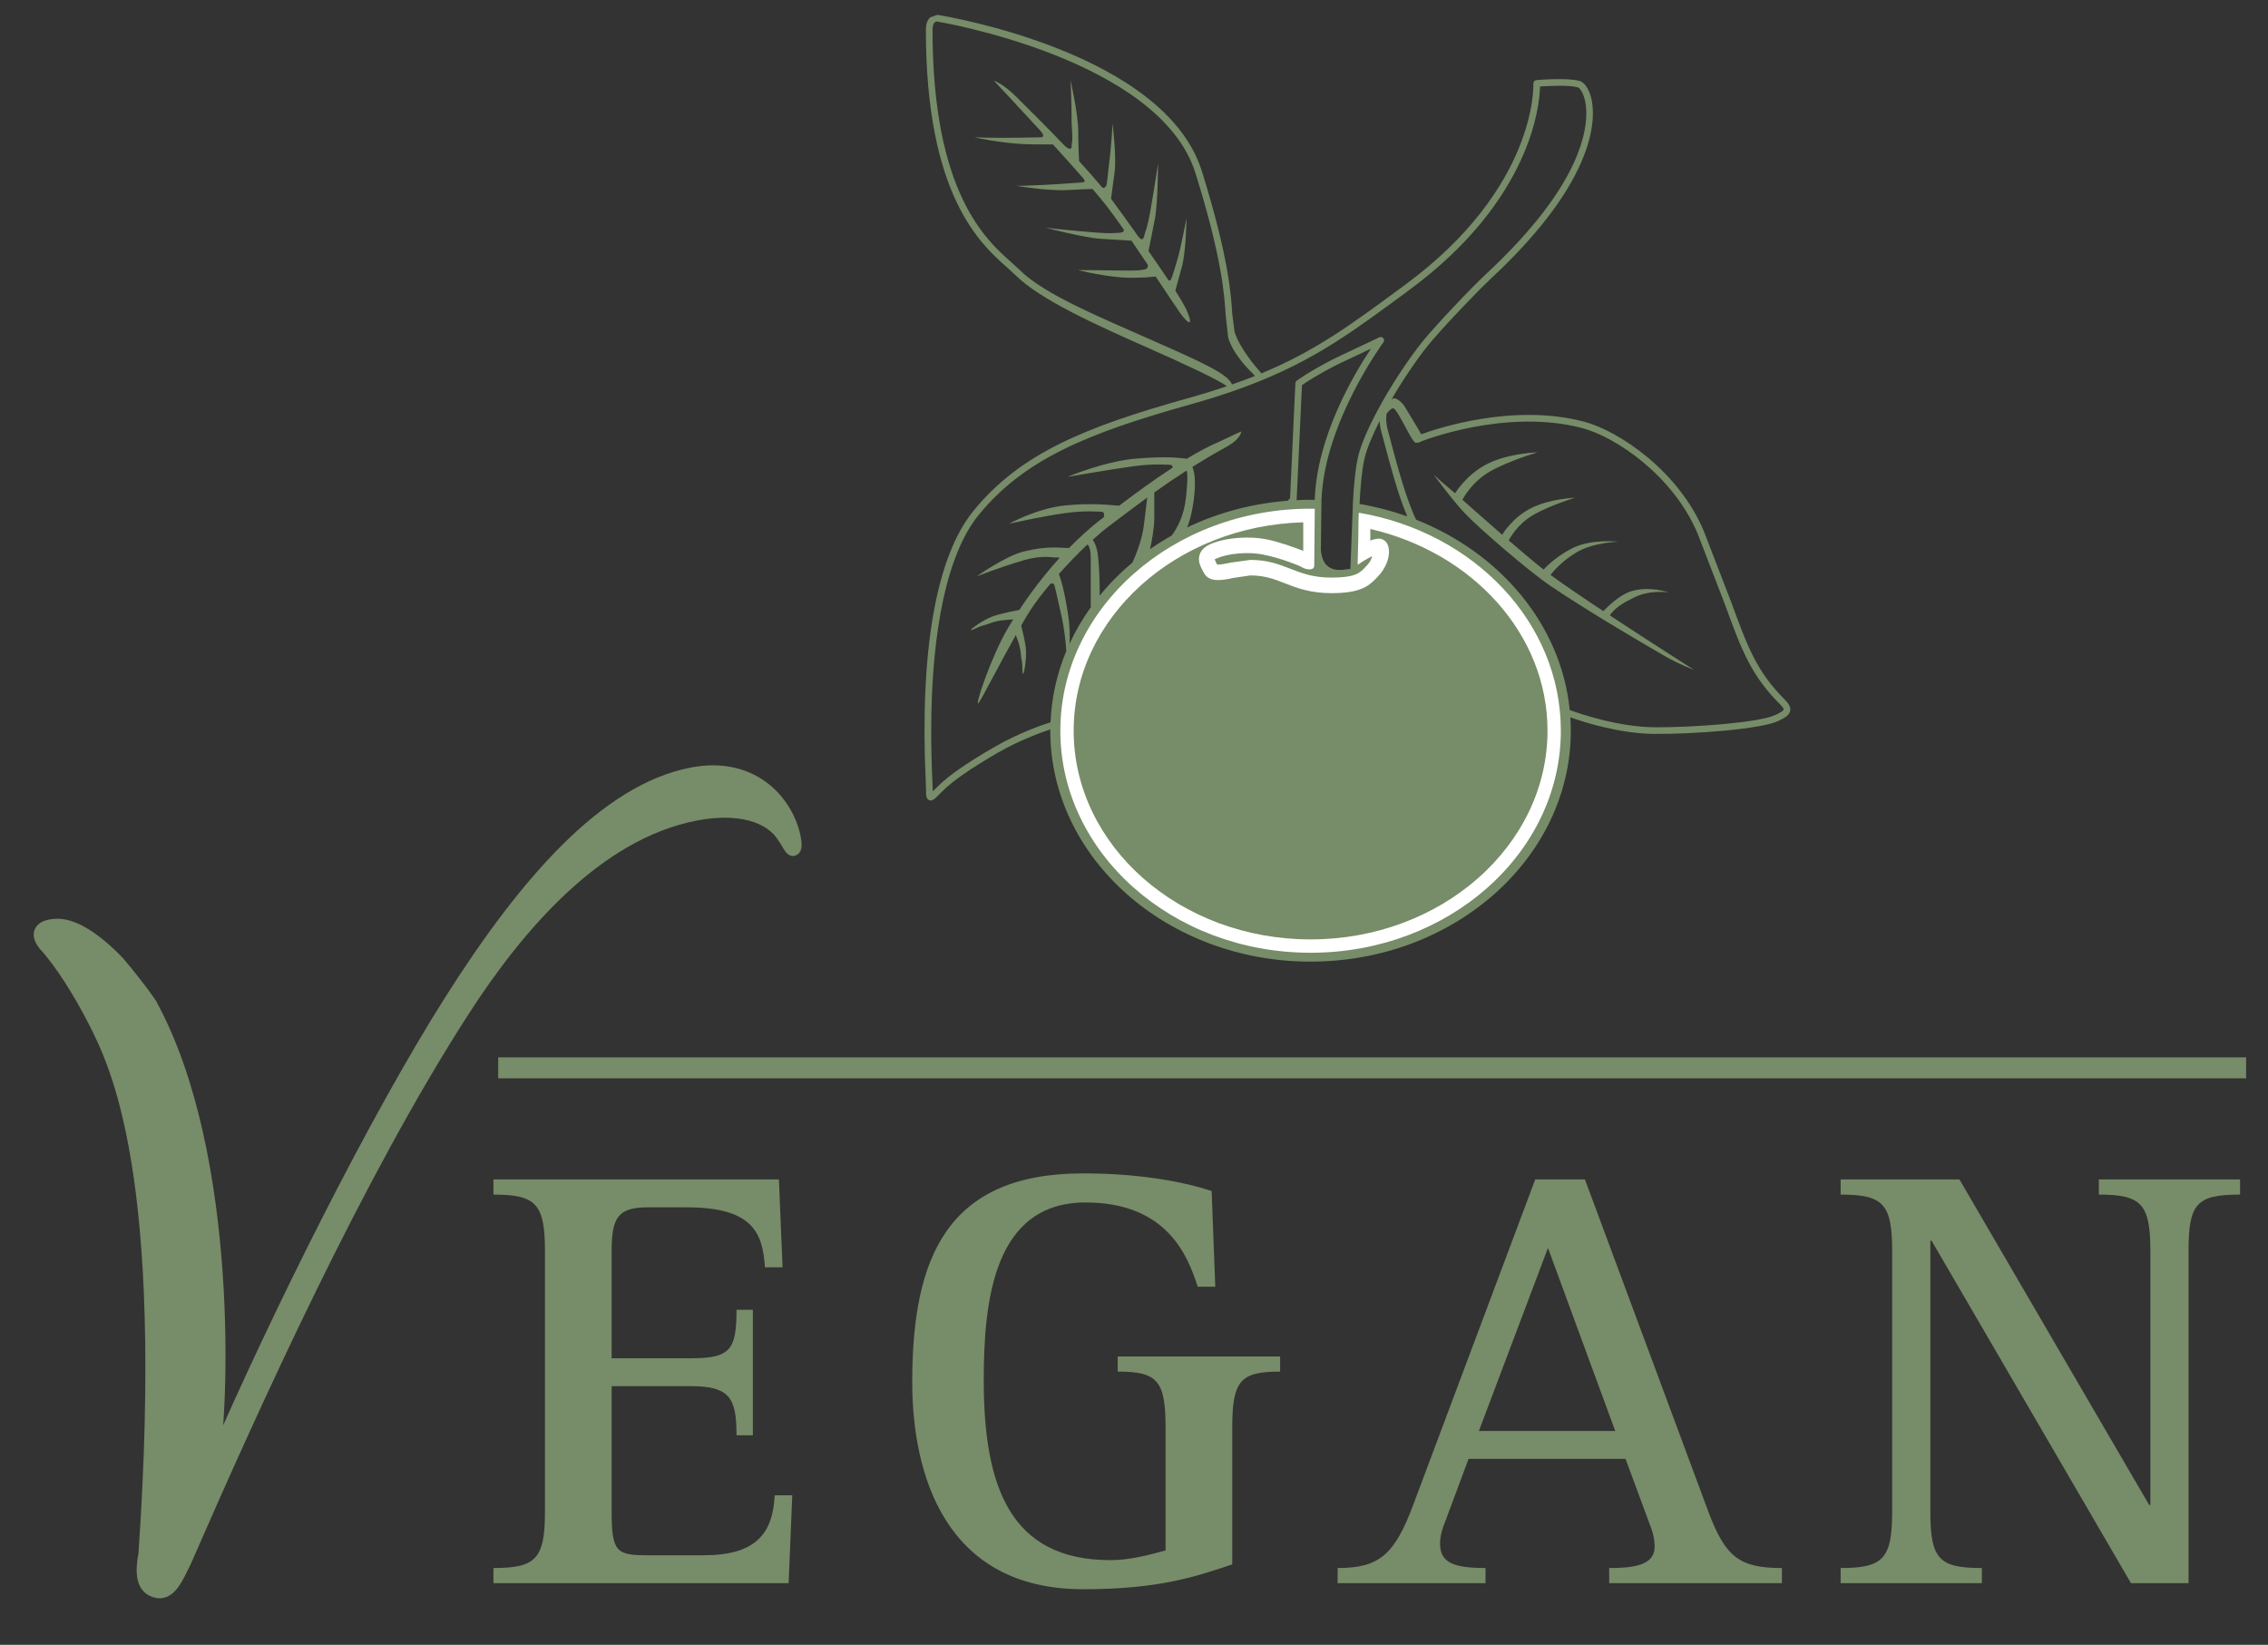
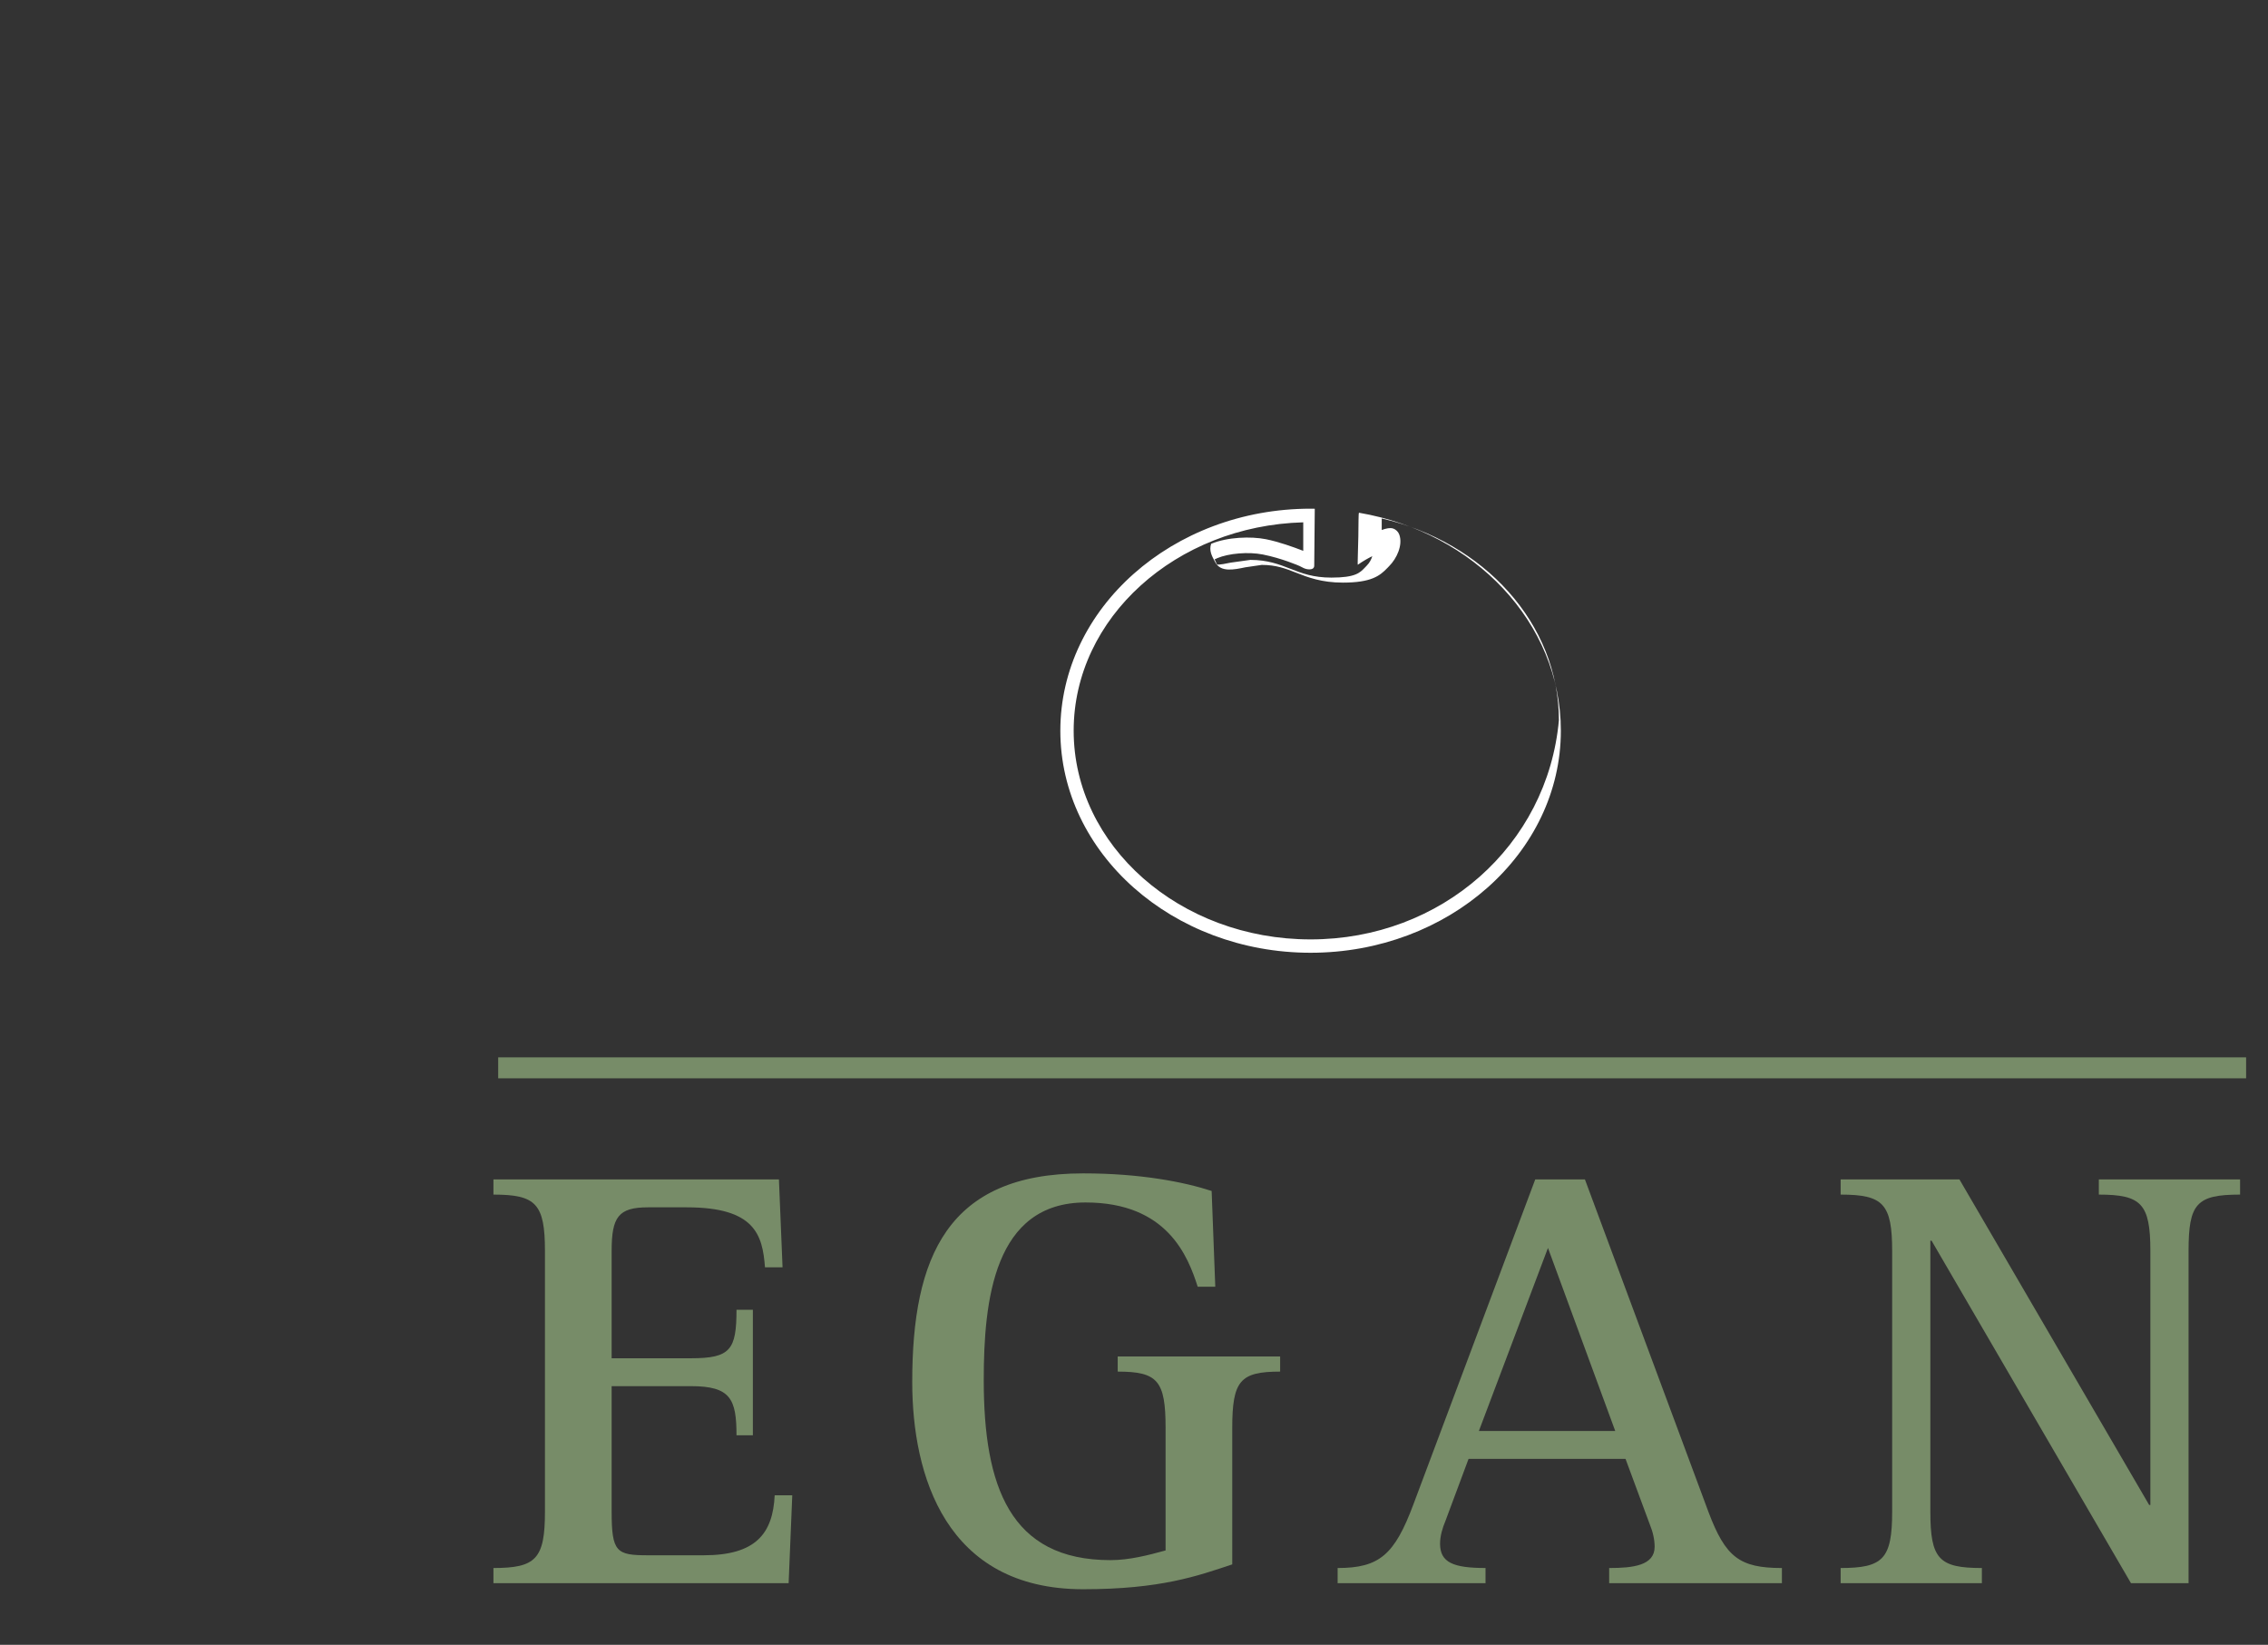
<svg xmlns="http://www.w3.org/2000/svg" version="1.1" id="Ebene_1" x="0px" y="0px" width="197.666px" height="143.333px" viewBox="0 0 197.666 143.333" enable-background="new 0 0 197.666 143.333" xml:space="preserve">
  <rect x="0" y="0" width="197.666" height="143.333" fill="#333333" stroke="none" />
  <g>
-     <path fill="#778C68" d="M102.434,25.327c0.151-0.55,0.363-1.323,0.57-2.072c0.372-1.356,0.405-4.231,0.405-4.231   s-0.553,2.852-0.814,3.66c-0.115,0.352-0.442,1.58-0.575,1.718c-0.132,0.139-0.236-0.064-0.236-0.064   c-0.515-0.769-1.099-1.618-1.687-2.462c0.182-0.914,0.196-0.989,0.55-2.767c0.272-1.379,0.282-4.869,0.282-4.869   s-0.302,2.053-0.666,4.115c-0.31,1.742-0.405,1.62-0.515,2.116c-0.16,0.724-0.444,0.194-0.53,0.154   c-0.988-1.398-1.892-2.642-2.385-3.304c0.075-0.567,0.192-1.451,0.305-2.295c0.186-1.394-0.172-4.249-0.172-4.249   s-0.09,1.876-0.337,3.733c-0.197,2.045-0.218,1.646-0.31,1.786c-0.133,0.2-0.332-0.044-0.332-0.044   c-0.581-0.703-1.245-1.454-1.942-2.213c-0.025-0.507-0.073-1.569-0.073-2.623c0-1.453-0.667-4.419-0.667-4.419   s0.093,1.877,0.093,3.814c0.136,1.792,0,1.42,0,1.928c0,0.508-0.57,0-0.57,0c-1.845-1.935-3.634-3.678-4.273-4.32   c-1.15-1.15-1.938-1.392-1.938-1.392s1.896,2.01,4.073,4.38l-0.014-0.009c0,0,0.541,0.565,0.009,0.569   c-0.195,0.002,0.009,0-1.926,0.033c-1.938,0.033-3.817-0.028-3.817-0.028s2.204,0.503,4.431,0.591   c0.91,0.038,1.832,0.006,2.396,0.023c0.885,0.972,1.766,1.953,2.554,2.851c0,0,0.44,0.43,0.032,0.458   c-0.409,0.028,0.009-0.001-1.923,0.133c-1.934,0.133-3.813,0.171-3.813,0.171s2.721,0.461,4.456,0.36   c0.903-0.051,1.684-0.081,2.143-0.094c0.479,0.559,0.896,1.06,1.208,1.458c0.415,0.532,0.943,1.265,1.516,2.083   c0,0,0.119,0.281-0.478,0.281c-0.397,0-0.413,0.103-2.177-0.041c-2.088-0.17-4.151-0.399-4.151-0.399s3.379,0.876,4.782,0.961   c1.727,0.105,1.875,0.114,2.694,0.165c0.472,0.686,0.955,1.402,1.423,2.098c0.018,0.137,0.005,0.358-0.264,0.404   c-0.395,0.064-0.407,0.129-2.177,0.098c-2.094-0.038-3.636-0.037-3.636-0.037s2.628,0.667,4.584,0.667   c1.53,0,1.639-0.074,2.181-0.104c0.965,1.447,1.772,2.669,2.09,3.117c0.787,1.116,1.18,1.182,0.695,0.03   C103.407,26.959,103.075,26.321,102.434,25.327z M142.187,52.187c1.477-0.858,3.255-0.56,3.255-0.56s-1.701-0.605-3.31-0.095   c-0.982,0.312-2.027,1.34-2.394,1.723c-1.842-1.219-3.562-2.385-4.603-3.158c0.164-0.213,0.981-1.218,2.295-1.981   c1.476-0.858,3.604-0.911,3.604-0.911s-2.349-0.273-4,0.569c-1.596,0.811-2.445,1.8-2.499,1.864   c-0.836-0.658-1.924-1.579-3.041-2.544c0.059-0.119,0.711-1.388,2.117-2.207c1.475-0.856,3.66-1.515,3.66-1.515   s-2.204,0.079-3.855,0.921c-1.568,0.799-2.415,2.171-2.494,2.305c-1.312-1.141-2.601-2.283-3.499-3.076l0.034,0.031   c0,0,0.751-1.532,2.423-2.479c1.673-0.946,4.139-1.657,4.139-1.657s-2.48,0.061-4.348,0.984c-1.868,0.923-2.855,2.588-2.855,2.588   l0.061,0.051c-0.202-0.175-0.373-0.322-0.486-0.416c-1.046-0.877-1.444-1.273-1.444-1.273s1.807,2.465,2.796,3.452   c1.073,1.144,5.433,4.931,7.402,6.263c3.414,2.31,8.454,5.239,9.862,6.054c1.407,0.815,2.633,1.25,2.633,1.25   s-3.774-2.396-7.334-4.742C140.507,53.309,140.999,52.75,142.187,52.187z M155.534,60.947c-2.444-2.446-3.235-4.607-4.672-8.53   l-2.348-6.088c-2.189-5.283-7.433-8.784-10.455-9.583c-6.193-1.638-12.857,0.606-14.193,1.099   c-0.206-0.398-1.459-2.441-1.459-2.441c-0.129-0.228-0.563-0.67-0.889-0.693c-0.066-0.005-0.153,0.038-0.244,0.099   c0.989-1.696,2.129-3.392,3.139-4.655c1.046-1.31,4.254-4.694,5.479-5.831c9.568-8.882,9.151-14.311,8.796-15.761   c-0.198-0.814-0.594-1.394-1.026-1.512c-1.087-0.299-3.65-0.079-3.759-0.07c-0.156,0.015-0.273,0.15-0.265,0.307   c0.005,0.089,0.36,9.038-11.189,17.541l-0.337,0.248c-4.479,3.3-7.524,5.534-12.176,7.458l-0.28-0.332   c-0.017-0.018-1.598-1.788-2.057-3.281l-0.2-1.547c-0.113-1.745-0.323-4.99-2.646-12.44C101.528,4.588,82.506,1.423,81.698,1.292   c-0.021-0.001-0.627,0.22-0.627,0.22C80.822,1.74,80.695,2.11,80.695,2.61c0,14.435,4.777,18.661,7.074,20.692l0.699,0.641   c2.22,2.221,7.275,4.461,11.735,6.437c2.959,1.311,5.964,2.702,6.726,3.276c-1.054,0.357-2.184,0.707-3.429,1.055   c-8.958,2.509-14.581,4.811-18.646,9.788c-3.266,3.998-4.706,12.181-4.169,23.662l0.022,0.565c0,0.593,0,0.89,0.273,1.001   c0.271,0.113,0.465-0.082,0.98-0.601l0.194-0.195c0.895-0.893,2.476-1.99,4.836-3.352c1.854-1.069,3.737-1.75,4.552-2.018   c-0.001,0.038-0.004,0.075-0.004,0.113c0,11.096,10.174,20.124,22.682,20.124c12.509,0,22.684-9.028,22.684-20.124   c0-0.39-0.016-0.776-0.041-1.162c1.305,0.462,4.364,1.423,7.355,1.442c3.424,0.024,9.342-0.413,10.816-1.15   c0.476-0.238,0.926-0.463,0.993-0.875C156.089,61.556,155.798,61.208,155.534,60.947z M100.441,29.662   c-4.415-1.957-9.418-3.987-11.562-6.129l-0.725-0.666c-2.231-1.975-6.879-6.085-6.879-20.257c0-0.312,0.065-0.547,0.182-0.661   l0.177-0.079c0.166,0.027,19.446,3.234,22.563,13.237c2.303,7.382,2.51,10.583,2.622,12.303l0.224,2.03   c0.499,1.616,2.11,3.071,2.181,3.149c0.004,0.005,0.064,0.077,0.149,0.176c-0.63,0.25-1.301,0.495-1.998,0.736   C106.998,32.575,104.841,31.611,100.441,29.662z M95.065,52.92c-0.719,1.005-1.34,2.068-1.854,3.183   c0.046-0.667,0.035-1.562-0.148-2.719c-0.319-2.005-0.573-2.813-0.777-3.365c0.782-0.878,1.633-1.767,2.48-2.561   c0.006,0.001,0.299,0.082,0.299,1.222V52.92z M99.693,45.774c-0.146,1.231-0.694,2.58-0.996,3.25   c-1.052,0.877-2.008,1.842-2.855,2.882c0.001-0.229,0.018-2.335-0.184-3.73c-0.098-0.666-0.405-1.126-0.418-1.142   c0.49-0.44,0.974-0.854,1.427-1.194c1.032-0.776,2.123-1.613,3.321-2.484C99.988,43.362,99.894,44.068,99.693,45.774z    M102.114,46.671c-0.649,0.366-1.278,0.76-1.881,1.181c0.125-0.569,0.368-1.795,0.368-2.684v-2.253   c0.863-0.619,1.787-1.25,2.786-1.892c0.062,0.001,0.196,0.214-0.026,2.33C103.189,44.984,102.567,46.074,102.114,46.671z    M114.222,43.552c-0.408,0-0.815,0.012-1.218,0.03c0-0.004,0.005-0.005,0.005-0.007c0,0,0.449-9.735,0.463-10.013   c0.253-0.179,1.264-0.872,3.131-1.818c0,0,1.742-0.823,2.883-1.361c-1.391,2.073-4.728,7.606-4.901,13.177   C114.464,43.56,114.344,43.552,114.222,43.552z M117.918,43.718l-0.227,5.853c0,0,0,0-0.415,0.051   c-0.332,0.042-2.008,0.377-2.156-1.701l0.053-4.347c0,0-0.001,0-0.002,0c0-0.014,0.002-0.026,0.002-0.042l0.003-0.133l0.007,0.001   c0.305-6.646,5.332-13.494,5.387-13.567c0.08-0.107,0.08-0.256-0.004-0.358c-0.086-0.104-0.225-0.138-0.345-0.082l-3.88,1.832   c-2.203,1.117-3.282,1.916-3.327,1.95c-0.07,0.051-0.112,0.132-0.116,0.22c0,0-0.454,9.805-0.465,10.035   c-0.01,0.008-0.089,0.083-0.219,0.205c-3.143,0.246-6.104,1.06-8.751,2.329c0.171-0.4,0.418-1.161,0.589-2.49   c0.235-1.83-0.035-2.582-0.136-2.787c0.896-0.562,1.849-1.129,2.881-1.693c1.445-0.794,1.371-1.393,1.371-1.393   s-0.772,0.346-1.897,0.888c-0.877,0.365-1.844,0.887-2.83,1.482c-0.747-0.065-1.591-0.229-4.351-0.015   c-2.788,0.217-6.057,1.6-6.057,1.6s3.696-0.644,5.772-0.929c1.768-0.241,2.858-0.122,3.156-0.122c0.185,0,0.238,0.117,0.248,0.239   c-1.716,1.119-3.398,2.364-4.673,3.323c-0.815-0.059-2.42-0.251-4.705-0.023c-2.458,0.247-4.884,1.599-4.884,1.599   s2.796-0.644,4.869-0.928c1.769-0.242,2.86-0.122,3.157-0.122c0.341,0,0.26,0.369,0.227,0.482   c-0.019,0.014-0.041,0.031-0.061,0.044c-1.036,0.773-2.027,1.677-2.965,2.633c-0.767,0.01-1.785-0.223-3.937,0.302   c-1.613,0.393-4.116,2.173-4.116,2.173s2.089-0.819,4.101-1.405c1.713-0.5,2.588-0.199,2.881-0.242   c0.148-0.023,0.208,0.011,0.224,0.062c-1.369,1.507-2.573,3.111-3.557,4.611l0.06-0.103c0,0-1.581,0.298-2.294,0.555   c-1.011,0.364-2.542,1.534-1.636,1.11c0.905-0.423,0.787-0.262,1.514-0.544c0.655-0.255,1.691-0.283,1.891-0.287   c-0.179,0.287-0.36,0.576-0.519,0.852c-1.416,2.451-2.897,6.83-2.496,6.428c0.164-0.165,1.847-3.422,3.242-5.926   c0.157,0.385,0.383,1.009,0.42,1.509c0.06,0.776,0.152,0.599,0.164,1.599c0.01,1,0.402-0.885,0.293-1.952   c-0.056-0.543-0.282-1.492-0.407-1.987c0.297-0.517,0.568-0.978,0.792-1.325c0.426-0.659,1.047-1.471,1.762-2.32   c0.139-0.039,0.303-0.038,0.354,0.176c0.069,0.288,0.239,0.965,0.619,2.708c0.246,1.137,0.355,2.263,0.405,2.981   c-0.812,1.949-1.286,4.04-1.374,6.216c-0.619,0.194-2.706,0.89-4.858,2.133c-2.438,1.406-4.014,2.5-4.957,3.443l-0.196,0.197   c0,0-0.126,0.117-0.252,0.237c-0.005-0.111-0.032-0.82-0.032-0.82c-0.07-1.508-0.105-2.963-0.105-4.362   c0-8.961,1.438-15.591,4.144-18.904c3.968-4.857,9.511-7.12,18.353-9.597c2.611-0.731,4.766-1.479,6.668-2.28   c4.681-1.966,7.802-4.256,12.135-7.448l0.335-0.248c10.698-7.878,11.393-16.178,11.424-17.755c0.665-0.048,2.486-0.152,3.291,0.069   c0.121,0.034,0.433,0.345,0.615,1.089c0.064,0.26,0.13,0.657,0.13,1.189c0,2.268-1.19,6.986-8.757,14.009   c-1.237,1.148-4.479,4.569-5.538,5.894c-2.257,2.824-5.052,7.551-5.614,10.083C118.118,40.894,117.991,42.307,117.918,43.718z    M118.492,43.915c0.068-1.443,0.193-2.896,0.42-3.914c0.193-0.872,0.686-2.044,1.328-3.309c0.016,0.295,0.063,0.652,0.182,1.052   l0.257,0.953c0.419,1.595,1.154,4.398,1.969,6.3C121.32,44.524,119.93,44.159,118.492,43.915z M154.777,62.284   c-1.379,0.691-7.266,1.114-10.556,1.091c-3.107-0.022-6.371-1.12-7.412-1.5c-0.744-7.417-6.04-13.683-13.388-16.587   c-0.884-1.815-1.725-5-2.183-6.738l-0.259-0.968c-0.129-0.435-0.162-0.81-0.162-1.088c0-0.254,0.023-0.396,0.036-0.457   c0.101-0.121,0.503-0.644,0.689-0.382c0.516,0.515,1.535,2.936,1.854,2.936s0.438-0.114,0.438-0.114   c0.074-0.029,7.38-2.939,14.074-1.169c2.907,0.77,7.953,4.147,10.068,9.246l2.338,6.062c1.464,4.002,2.271,6.206,4.808,8.742   c0.335,0.333,0.335,0.457,0.33,0.477C155.437,61.954,155.006,62.169,154.777,62.284z" />
    <g>
      <path fill="none" d="M119.429,46.099v1.006c0.401-0.148,0.739-0.21,0.977-0.133c0.265,0.086,0.467,0.285,0.559,0.545    c0.313,0.901-0.213,2.061-0.894,2.743l-0.14,0.145c-0.669,0.702-1.423,1.285-3.885,1.285c-1.863,0-3.037-0.458-4.073-0.862    c-0.938-0.366-1.746-0.681-2.999-0.681l-1.431,0.209c-1.012,0.212-2.158,0.45-2.63-0.452l-0.071-0.133    c-0.204-0.376-0.482-0.885-0.279-1.462c0.14-0.397,0.464-0.698,0.994-0.918c1.428-0.598,3.475-0.656,4.758-0.404    c1.128,0.223,2.408,0.683,3.269,1.017v-2.486c-11.089,0.302-20.009,8.32-20.009,18.158c0,10.029,9.262,18.187,20.647,18.187    s20.65-8.157,20.65-18.187C134.872,55.232,128.297,48.139,119.429,46.099z" />
-       <path fill="#FFFFFF" d="M118.445,44.681c-0.057-0.009-0.038,0.996-0.06,2.062c-0.022,1.208-0.08,2.493-0.045,2.469    c0.457-0.318,0.889-0.565,1.262-0.745c-0.087,0.271-0.228,0.57-0.492,0.833l-0.163,0.17c-0.423,0.443-0.82,0.863-2.901,0.863    c-1.607,0-2.566-0.374-3.58-0.769c-0.977-0.38-1.985-0.774-3.492-0.774l-1.708,0.238c-0.398,0.083-0.979,0.202-1.196,0.163    c-0.018-0.035-0.036-0.07-0.036-0.07s-0.167-0.367-0.178-0.391c0.028,0.024,0.223-0.088,0.223-0.088    c1.024-0.43,2.732-0.567,3.975-0.323c1.653,0.325,3.173,0.988,3.195,0.998c0.21,0.089,0.471,0.299,0.868,0.299    c0.473,0,0.425-0.308,0.425-0.425l0.046-4.857c-0.284-0.01-0.078-0.006-0.365-0.006c-12.025,0-21.81,8.679-21.81,19.348    c0,10.669,9.784,19.349,21.81,19.349c12.027,0,21.812-8.68,21.812-19.349C136.034,54.261,128.5,46.402,118.445,44.681z     M114.222,81.861c-11.386,0-20.647-8.157-20.647-18.187c0-9.838,8.92-17.856,20.009-18.158v2.486    c-0.86-0.333-2.141-0.794-3.269-1.017c-1.283-0.252-3.33-0.194-4.758,0.404c-0.53,0.22-0.854,0.521-0.994,0.918    c-0.203,0.577,0.075,1.085,0.279,1.462l0.071,0.133c0.472,0.902,1.618,0.664,2.63,0.452l1.431-0.209    c1.253,0,2.062,0.314,2.999,0.681c1.036,0.404,2.21,0.862,4.073,0.862c2.462,0,3.216-0.583,3.885-1.285l0.14-0.145    c0.681-0.682,1.207-1.842,0.894-2.743c-0.092-0.26-0.294-0.459-0.559-0.545c-0.237-0.077-0.575-0.015-0.977,0.133v-1.006    c8.868,2.041,15.443,9.134,15.443,17.576C134.872,73.704,125.607,81.861,114.222,81.861z" />
+       <path fill="#FFFFFF" d="M118.445,44.681c-0.057-0.009-0.038,0.996-0.06,2.062c-0.022,1.208-0.08,2.493-0.045,2.469    c0.457-0.318,0.889-0.565,1.262-0.745c-0.087,0.271-0.228,0.57-0.492,0.833l-0.163,0.17c-0.423,0.443-0.82,0.863-2.901,0.863    c-1.607,0-2.566-0.374-3.58-0.769c-0.977-0.38-1.985-0.774-3.492-0.774l-1.708,0.238c-0.398,0.083-0.979,0.202-1.196,0.163    c-0.018-0.035-0.036-0.07-0.036-0.07s-0.167-0.367-0.178-0.391c0.028,0.024,0.223-0.088,0.223-0.088    c1.024-0.43,2.732-0.567,3.975-0.323c1.653,0.325,3.173,0.988,3.195,0.998c0.21,0.089,0.471,0.299,0.868,0.299    c0.473,0,0.425-0.308,0.425-0.425l0.046-4.857c-0.284-0.01-0.078-0.006-0.365-0.006c-12.025,0-21.81,8.679-21.81,19.348    c0,10.669,9.784,19.349,21.81,19.349c12.027,0,21.812-8.68,21.812-19.349C136.034,54.261,128.5,46.402,118.445,44.681z     M114.222,81.861c-11.386,0-20.647-8.157-20.647-18.187c0-9.838,8.92-17.856,20.009-18.158v2.486    c-0.86-0.333-2.141-0.794-3.269-1.017c-1.283-0.252-3.33-0.194-4.758,0.404c-0.203,0.577,0.075,1.085,0.279,1.462l0.071,0.133c0.472,0.902,1.618,0.664,2.63,0.452l1.431-0.209    c1.253,0,2.062,0.314,2.999,0.681c1.036,0.404,2.21,0.862,4.073,0.862c2.462,0,3.216-0.583,3.885-1.285l0.14-0.145    c0.681-0.682,1.207-1.842,0.894-2.743c-0.092-0.26-0.294-0.459-0.559-0.545c-0.237-0.077-0.575-0.015-0.977,0.133v-1.006    c8.868,2.041,15.443,9.134,15.443,17.576C134.872,73.704,125.607,81.861,114.222,81.861z" />
    </g>
  </g>
  <g>
    <path fill="#778C68" d="M43.005,136.639c3.698,0,4.49-0.792,4.49-4.913v-22.715c0-4.12-0.792-4.913-4.49-4.913v-1.321h24.882   l0.316,7.66h-1.532c-0.211-2.853-0.897-5.229-6.814-5.229h-3.381c-2.588,0-3.169,0.845-3.169,3.803v9.35h6.92   c3.434,0,3.962-0.739,3.962-4.226h1.427v10.935h-1.427c0-3.169-0.528-4.279-3.962-4.279h-6.92v10.935   c0,3.539,0.423,3.803,3.169,3.803h4.86c4.543,0,6.022-1.901,6.181-5.229h1.532l-0.317,7.66H43.005V136.639z" />
    <path fill="#778C68" d="M107.396,136.322c-3.011,1.004-6.233,2.166-12.995,2.166c-11.991,0-14.896-9.931-14.896-18.066   c0-10.882,3.063-18.172,14.896-18.172c4.966,0,8.77,0.74,11.199,1.532l0.317,8.346h-1.532c-0.846-2.641-2.642-7.343-9.772-7.343   c-7.978,0-8.875,8.505-8.875,15.478c0,9.245,2.271,15.689,11.04,15.689c1.638,0,3.275-0.423,4.808-0.845v-10.671   c0-4.121-0.687-4.913-4.173-4.913v-1.321h14.157v1.321c-3.486,0-4.174,0.792-4.174,4.913V136.322z" />
    <path fill="#778C68" d="M116.581,136.639c3.645,0,4.965-1.162,6.603-5.546l10.618-28.315h4.332l10.776,29.001   c1.479,3.909,2.694,4.86,6.392,4.86v1.321h-15.055v-1.321c2.06,0,3.962-0.211,3.962-1.849c0-0.634-0.159-1.321-0.423-1.955   l-2.113-5.705h-13.682l-2.008,5.388c-0.264,0.634-0.475,1.32-0.475,2.007c0,1.638,1.162,2.113,3.962,2.113v1.321h-12.89V136.639z    M128.89,124.7h11.886l-5.864-15.954L128.89,124.7z" />
    <path fill="#778C68" d="M160.42,136.639c3.698,0,4.49-0.792,4.49-4.913v-22.715c0-4.12-0.792-4.913-4.49-4.913v-1.321h10.354   l16.535,28.368h0.105v-22.134c0-4.12-0.792-4.913-4.49-4.913v-1.321h12.309v1.321c-3.804,0-4.49,0.792-4.49,4.913v28.949h-5.019   l-17.38-29.847h-0.105v23.613c0,4.12,0.739,4.913,4.49,4.913v1.321H160.42V136.639z" />
  </g>
  <line fill="#778C68" stroke="#778C68" stroke-width="1.826" x1="43.42" y1="93.053" x2="195.758" y2="93.053" />
-   <path fill="#778C68" stroke="#778C68" d="M69.25,72.789c-0.748-3.175-3.804-6.416-8.975-5.41  c-7.508,1.458-14.511,9.463-21.06,19.806s-14.828,26.899-20.481,39.879l-0.124,0.024c0.783-3.857,1.787-26.365-5.419-39.569V87.5  c-0.622-0.933-1.973-2.662-2.857-3.69c-1.305-1.354-3.57-3.352-5.452-3.244c-1.51,0.058-1.792,0.85-1.047,1.771  c1.46,1.587,3.092,4.217,4.324,6.63c1.932,3.784,6.683,13.285,4.406,46.451c-0.253,1.326-0.336,2.876,0.893,3.276  c1.374,0.5,2.047-1.293,2.694-2.568c6.101-13.962,15.037-33.711,24.264-48.024c4.713-7.304,11.569-15.406,20.186-17.081  c3.814-0.742,6.541,0.134,7.663,1.959c0.34,0.447,0.607,1.16,0.853,1.112C69.49,74.021,69.369,73.404,69.25,72.789z" />
</svg>